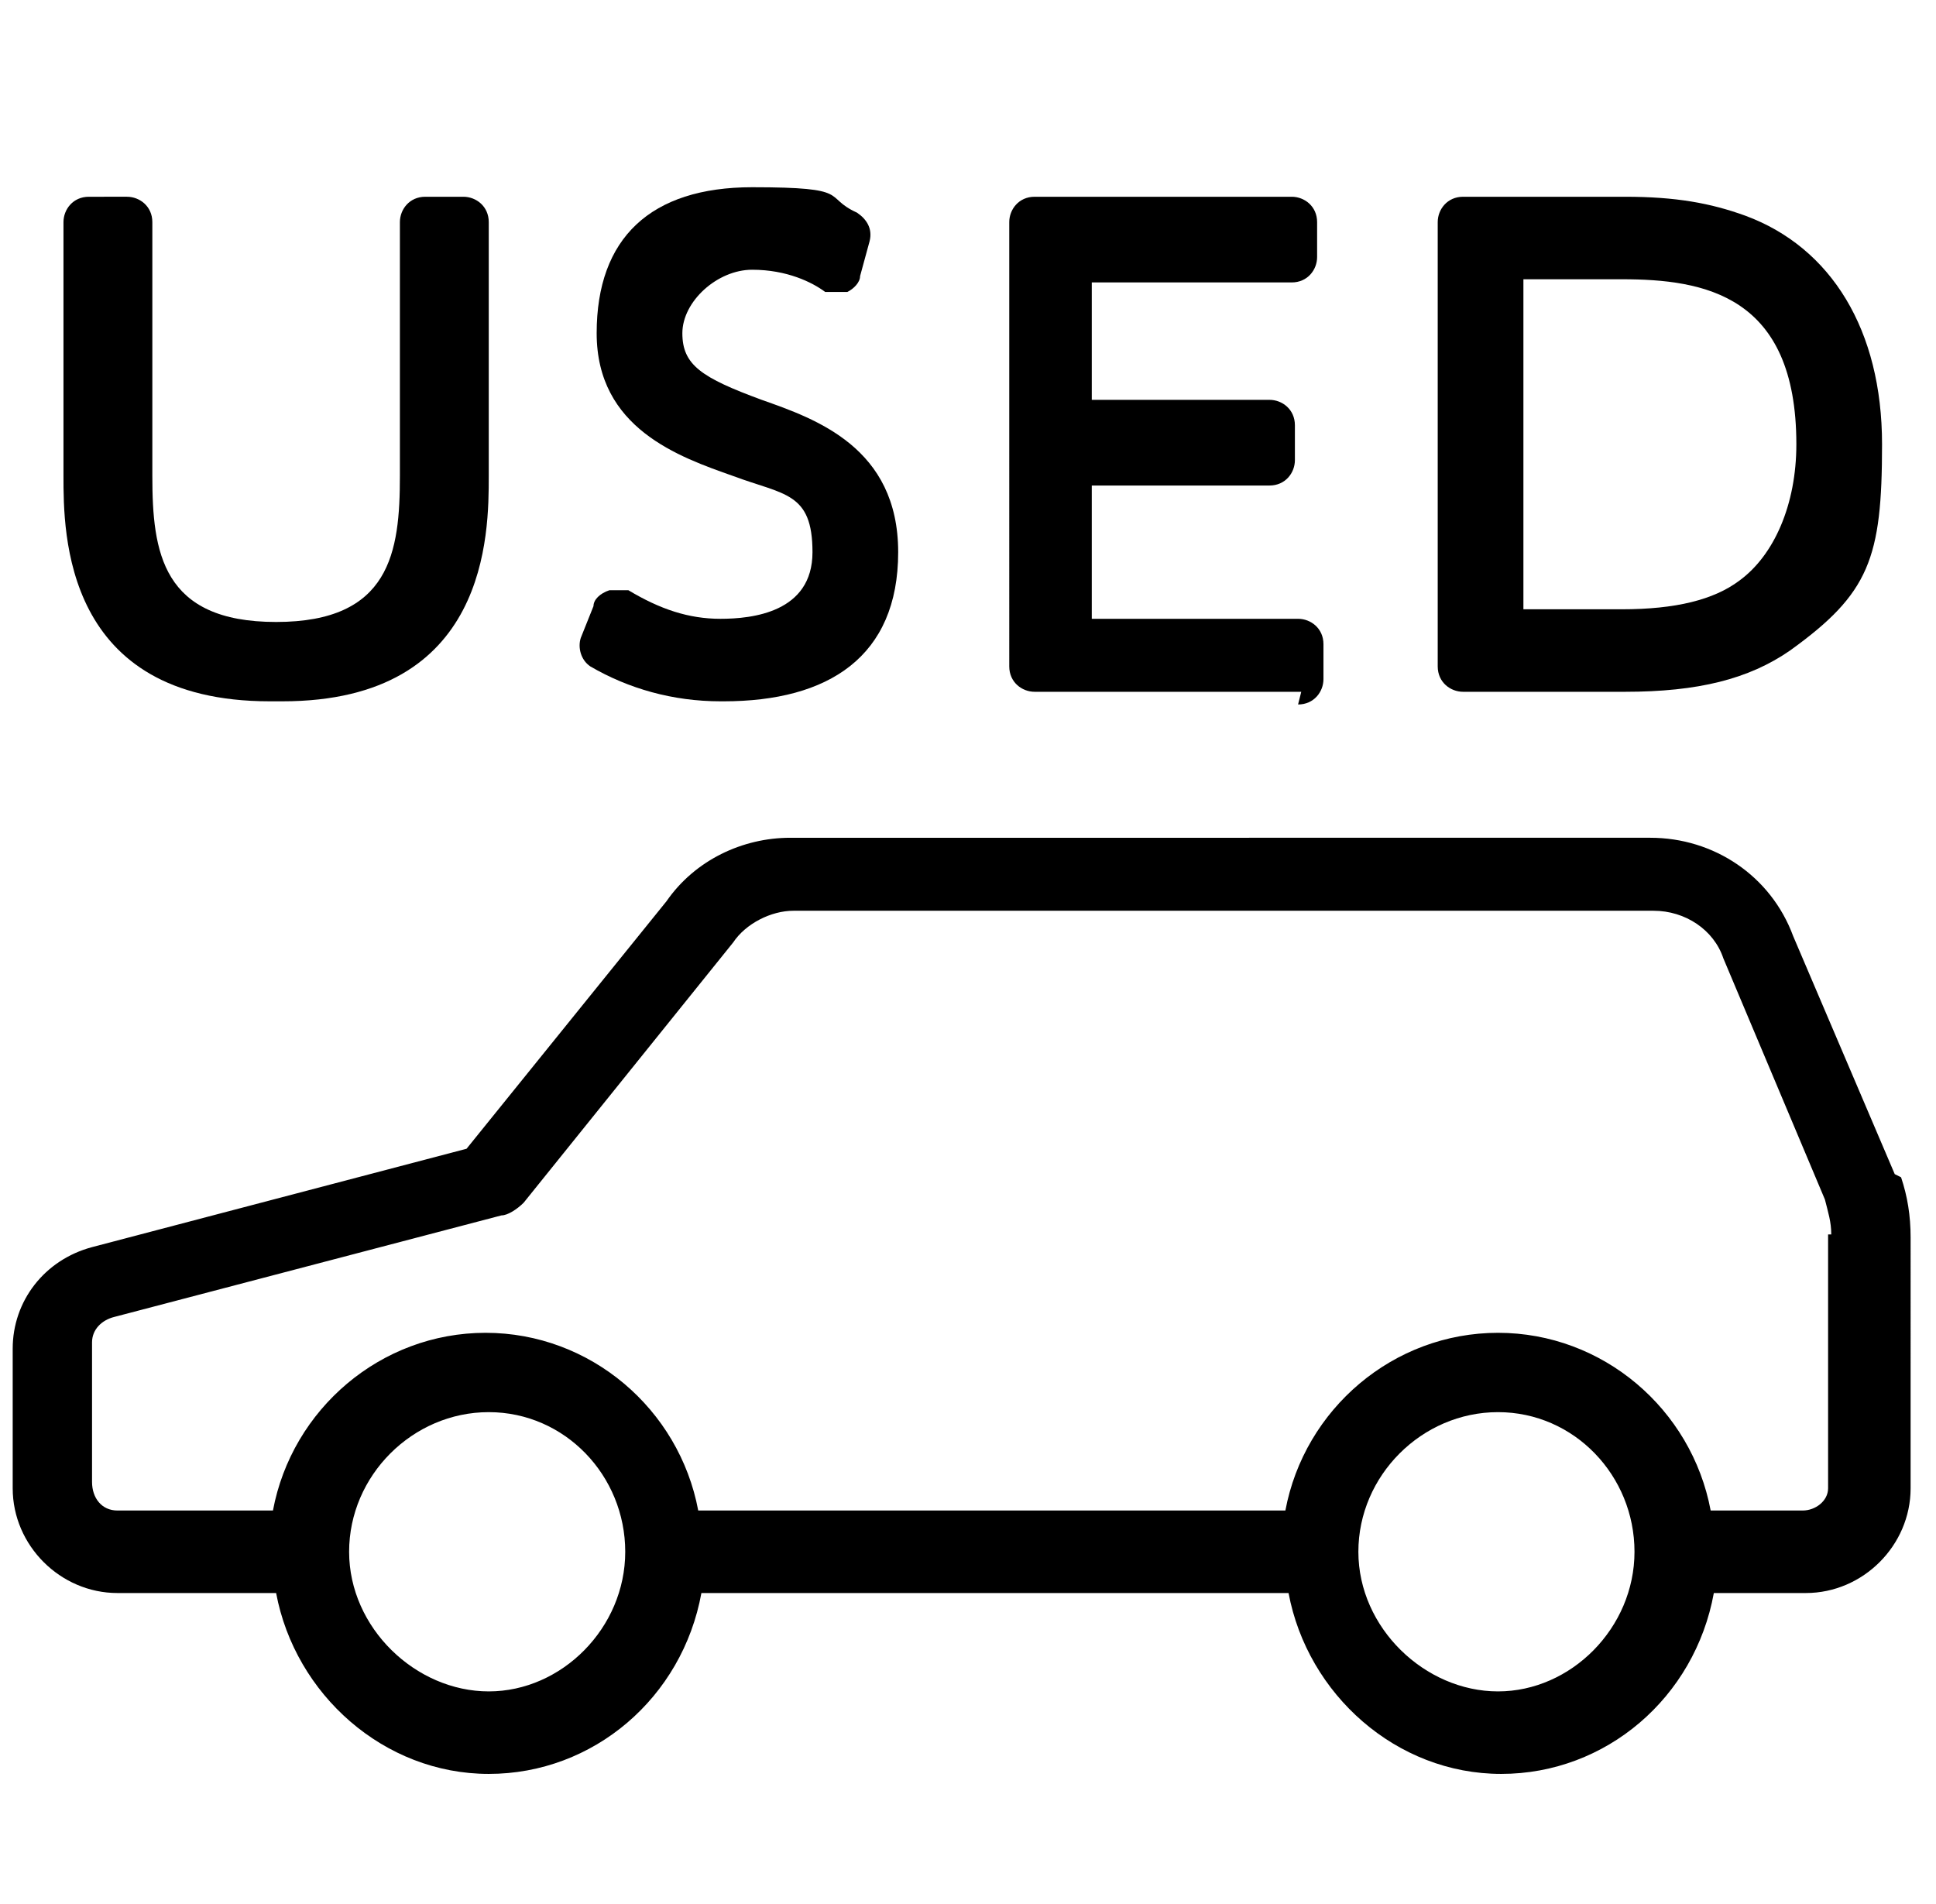
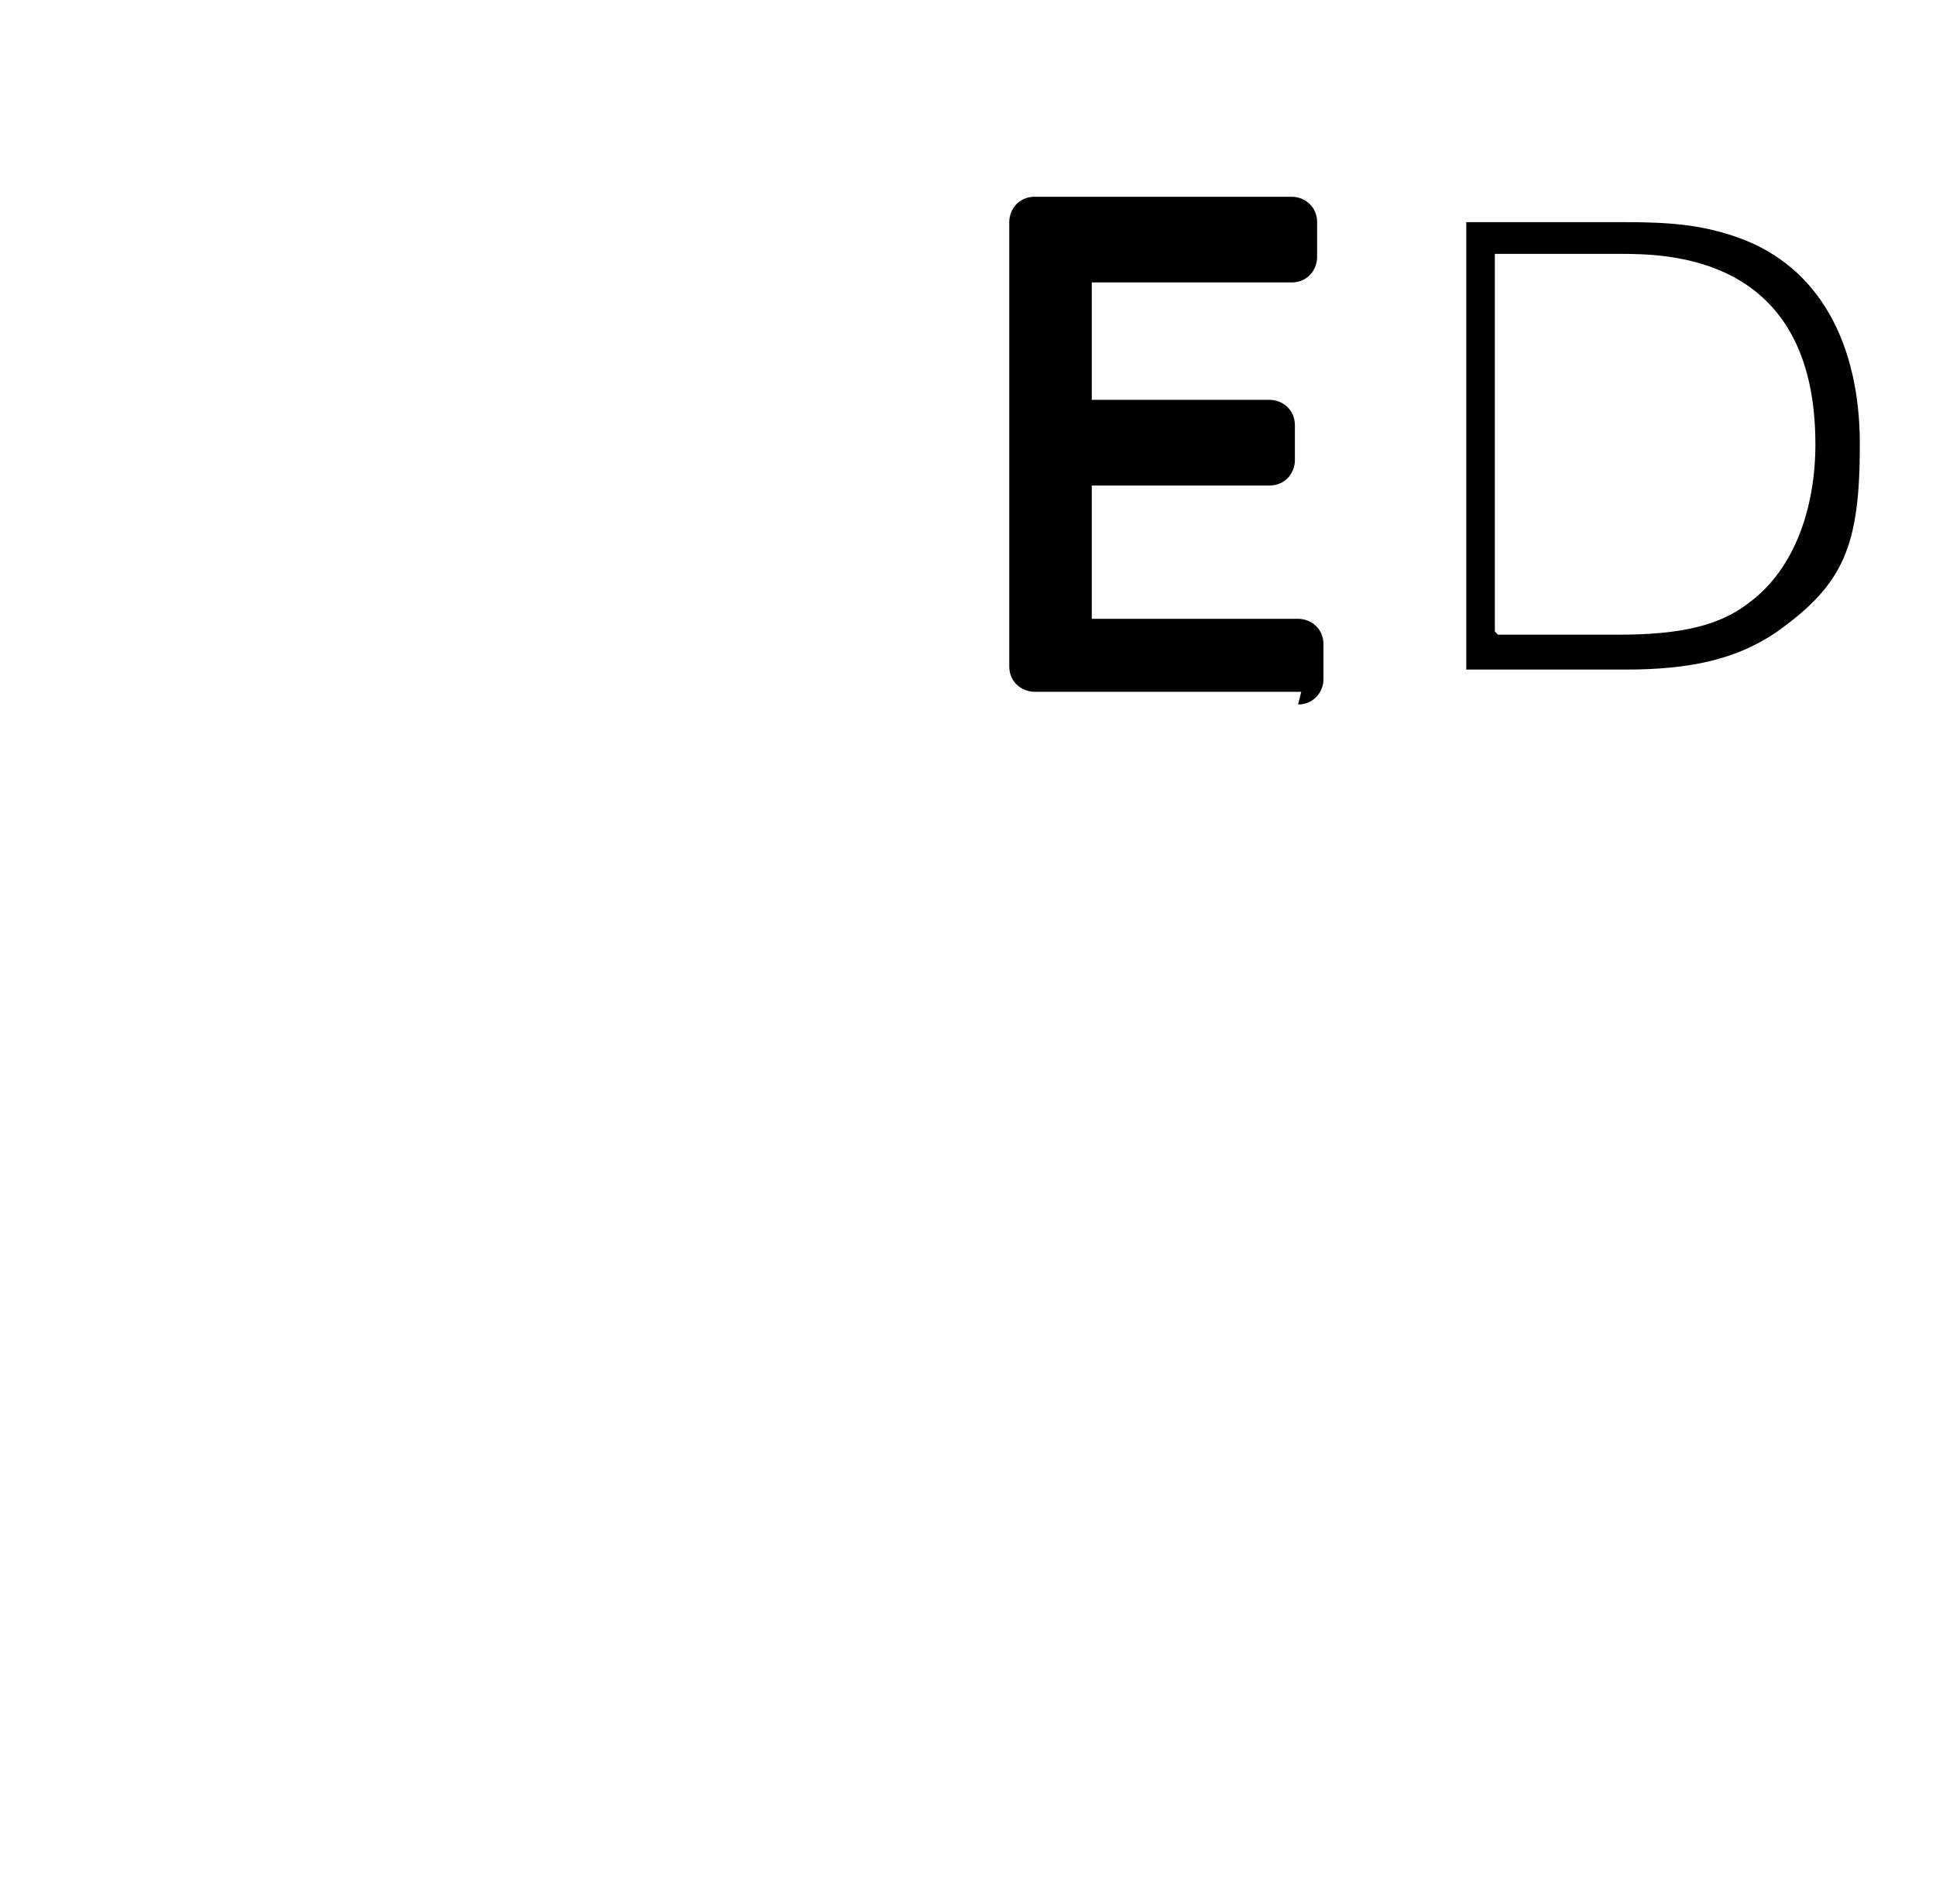
<svg xmlns="http://www.w3.org/2000/svg" version="1.1" viewBox="0 0 61 60">
  <defs>
    <clipPath id="clippath">
      <path fill="none" d="M.2 0h60v60H.2z" />
    </clipPath>
  </defs>
  <g clip-path="url(#clippath)">
-     <path d="m59.7 37-3.2-7.5c-.7-1.9-2.5-3.1-4.5-3.1H24.9c-1.5 0-3 .7-3.9 2l-6.3 7.8-11.8 3.1C1.4 39.7.4 41 .4 42.5v4.4c0 1.8 1.5 3.3 3.3 3.3h5c.6 3.2 3.4 5.7 6.7 5.7s6.1-2.4 6.7-5.7h18.5c.6 3.2 3.4 5.7 6.7 5.7s6.1-2.4 6.7-5.7h2.9c1.8 0 3.3-1.5 3.3-3.3V39c0-.7-.1-1.3-.3-1.9Zm-12.5 7.5c2.4 0 4.3 2 4.3 4.4s-2 4.4-4.3 4.4-4.4-2-4.4-4.4 2-4.4 4.4-4.4Zm-31.8 0c2.4 0 4.3 2 4.3 4.4s-2 4.4-4.3 4.4-4.4-2-4.4-4.4 2-4.4 4.4-4.4Zm42.2-5.6v8c0 .4-.4.7-.8.7h-2.9c-.6-3.2-3.4-5.6-6.7-5.6s-6.1 2.4-6.7 5.6H22c-.6-3.2-3.4-5.6-6.7-5.6s-6.1 2.4-6.7 5.6H3.7c-.5 0-.8-.4-.8-.9v-4.4c0-.4.3-.7.7-.8l12.2-3.2c.2 0 .5-.2.7-.4l6.6-8.2c.4-.6 1.2-1 1.9-1h27.1c1 0 1.9.6 2.2 1.5l3.2 7.6c.1.4.2.7.2 1.1ZM14.3 7v8c0 2.1-.1 6.4-5.8 6.4s-5.8-4.3-5.8-6.3V7h1.2v8c0 2.1.1 5.3 4.6 5.3s4.6-3.2 4.6-5.3V7h1.2Z" class="st1" />
-     <path d="M8.5 22.1C2 22.1 2 16.8 2 15V7c0-.4.3-.8.8-.8H4c.4 0 .8.3.8.8v8c0 2.4.3 4.6 3.9 4.6s3.9-2.2 3.9-4.6V7c0-.4.3-.8.8-.8h1.2c.4 0 .8.3.8.8v8c0 1.8 0 7.1-6.5 7.1ZM26.3 8.6c-.5-.3-1.4-.8-2.7-.8-1.9 0-2.9 1.4-2.9 2.7s1.2 2.2 3 2.8c1.7.6 3.8 1.4 3.8 4.1s-2.1 4-4.7 4-2.6-.3-3.7-1l.4-1c1 .6 2 1 3.3 1s3.6-.7 3.6-2.9-1.5-2.5-3-3.1c-1.7-.6-3.8-1.4-3.8-3.8s1.5-3.8 4.1-3.8 2 .3 3 .8l-.3 1.1Z" class="st1" />
-     <path d="M22.7 22.1c-1.5 0-2.9-.4-4.1-1.1-.3-.2-.4-.6-.3-.9l.4-1c0-.2.2-.4.5-.5h.6c1 .6 1.9.9 2.9.9s2.9-.2 2.9-2.1-.9-1.8-2.5-2.4c-1.7-.6-4.3-1.5-4.3-4.5s1.7-4.6 4.9-4.6 2.2.3 3.3.8c.3.2.5.5.4.9l-.3 1.1c0 .2-.2.4-.4.5H26c-.4-.3-1.2-.7-2.3-.7s-2.2 1-2.2 2 .6 1.4 2.5 2.1c1.7.6 4.3 1.5 4.3 4.8s-2.2 4.7-5.5 4.7Zm17.4-8.9v1.1h-6.4V20H41v1.1h-8.4V7h8.1v1.1h-7v5.2h6.4Z" class="st1" />
    <path d="M41 21.8h-8.4c-.4 0-.8-.3-.8-.8V7c0-.4.3-.8.8-.8h8.1c.4 0 .8.3.8.8v1.1c0 .4-.3.8-.8.8h-6.3v3.7H40c.4 0 .8.3.8.8v1.1c0 .4-.3.8-.8.8h-5.6v4.2h6.5c.4 0 .8.3.8.8v1.1c0 .4-.3.8-.8.8ZM46.1 7h5.1c1.5 0 2.5.1 3.6.5 2.5.9 3.8 3.3 3.8 6.5s-.5 4.4-2.6 5.9c-1.3.9-2.8 1.2-4.8 1.2h-5V7Zm1.1 13H51c2 0 3.2-.3 4.1-1 1.5-1.1 2.1-3.1 2.1-5 0-6-4.7-6-6.2-6h-3.9v11.9Z" class="st1" />
-     <path d="M51.1 21.8h-5c-.4 0-.8-.3-.8-.8V7c0-.4.3-.8.8-.8h5.1c1.6 0 2.7.2 3.8.6 2.7 1 4.3 3.6 4.3 7.2s-.4 4.7-2.9 6.5c-1.3.9-2.9 1.3-5.2 1.3ZM48 19.2h3.1c1.7 0 2.9-.3 3.7-.9 1.1-.8 1.8-2.4 1.8-4.3 0-4.7-2.9-5.2-5.5-5.2H48v10.4Z" class="st1" />
  </g>
</svg>